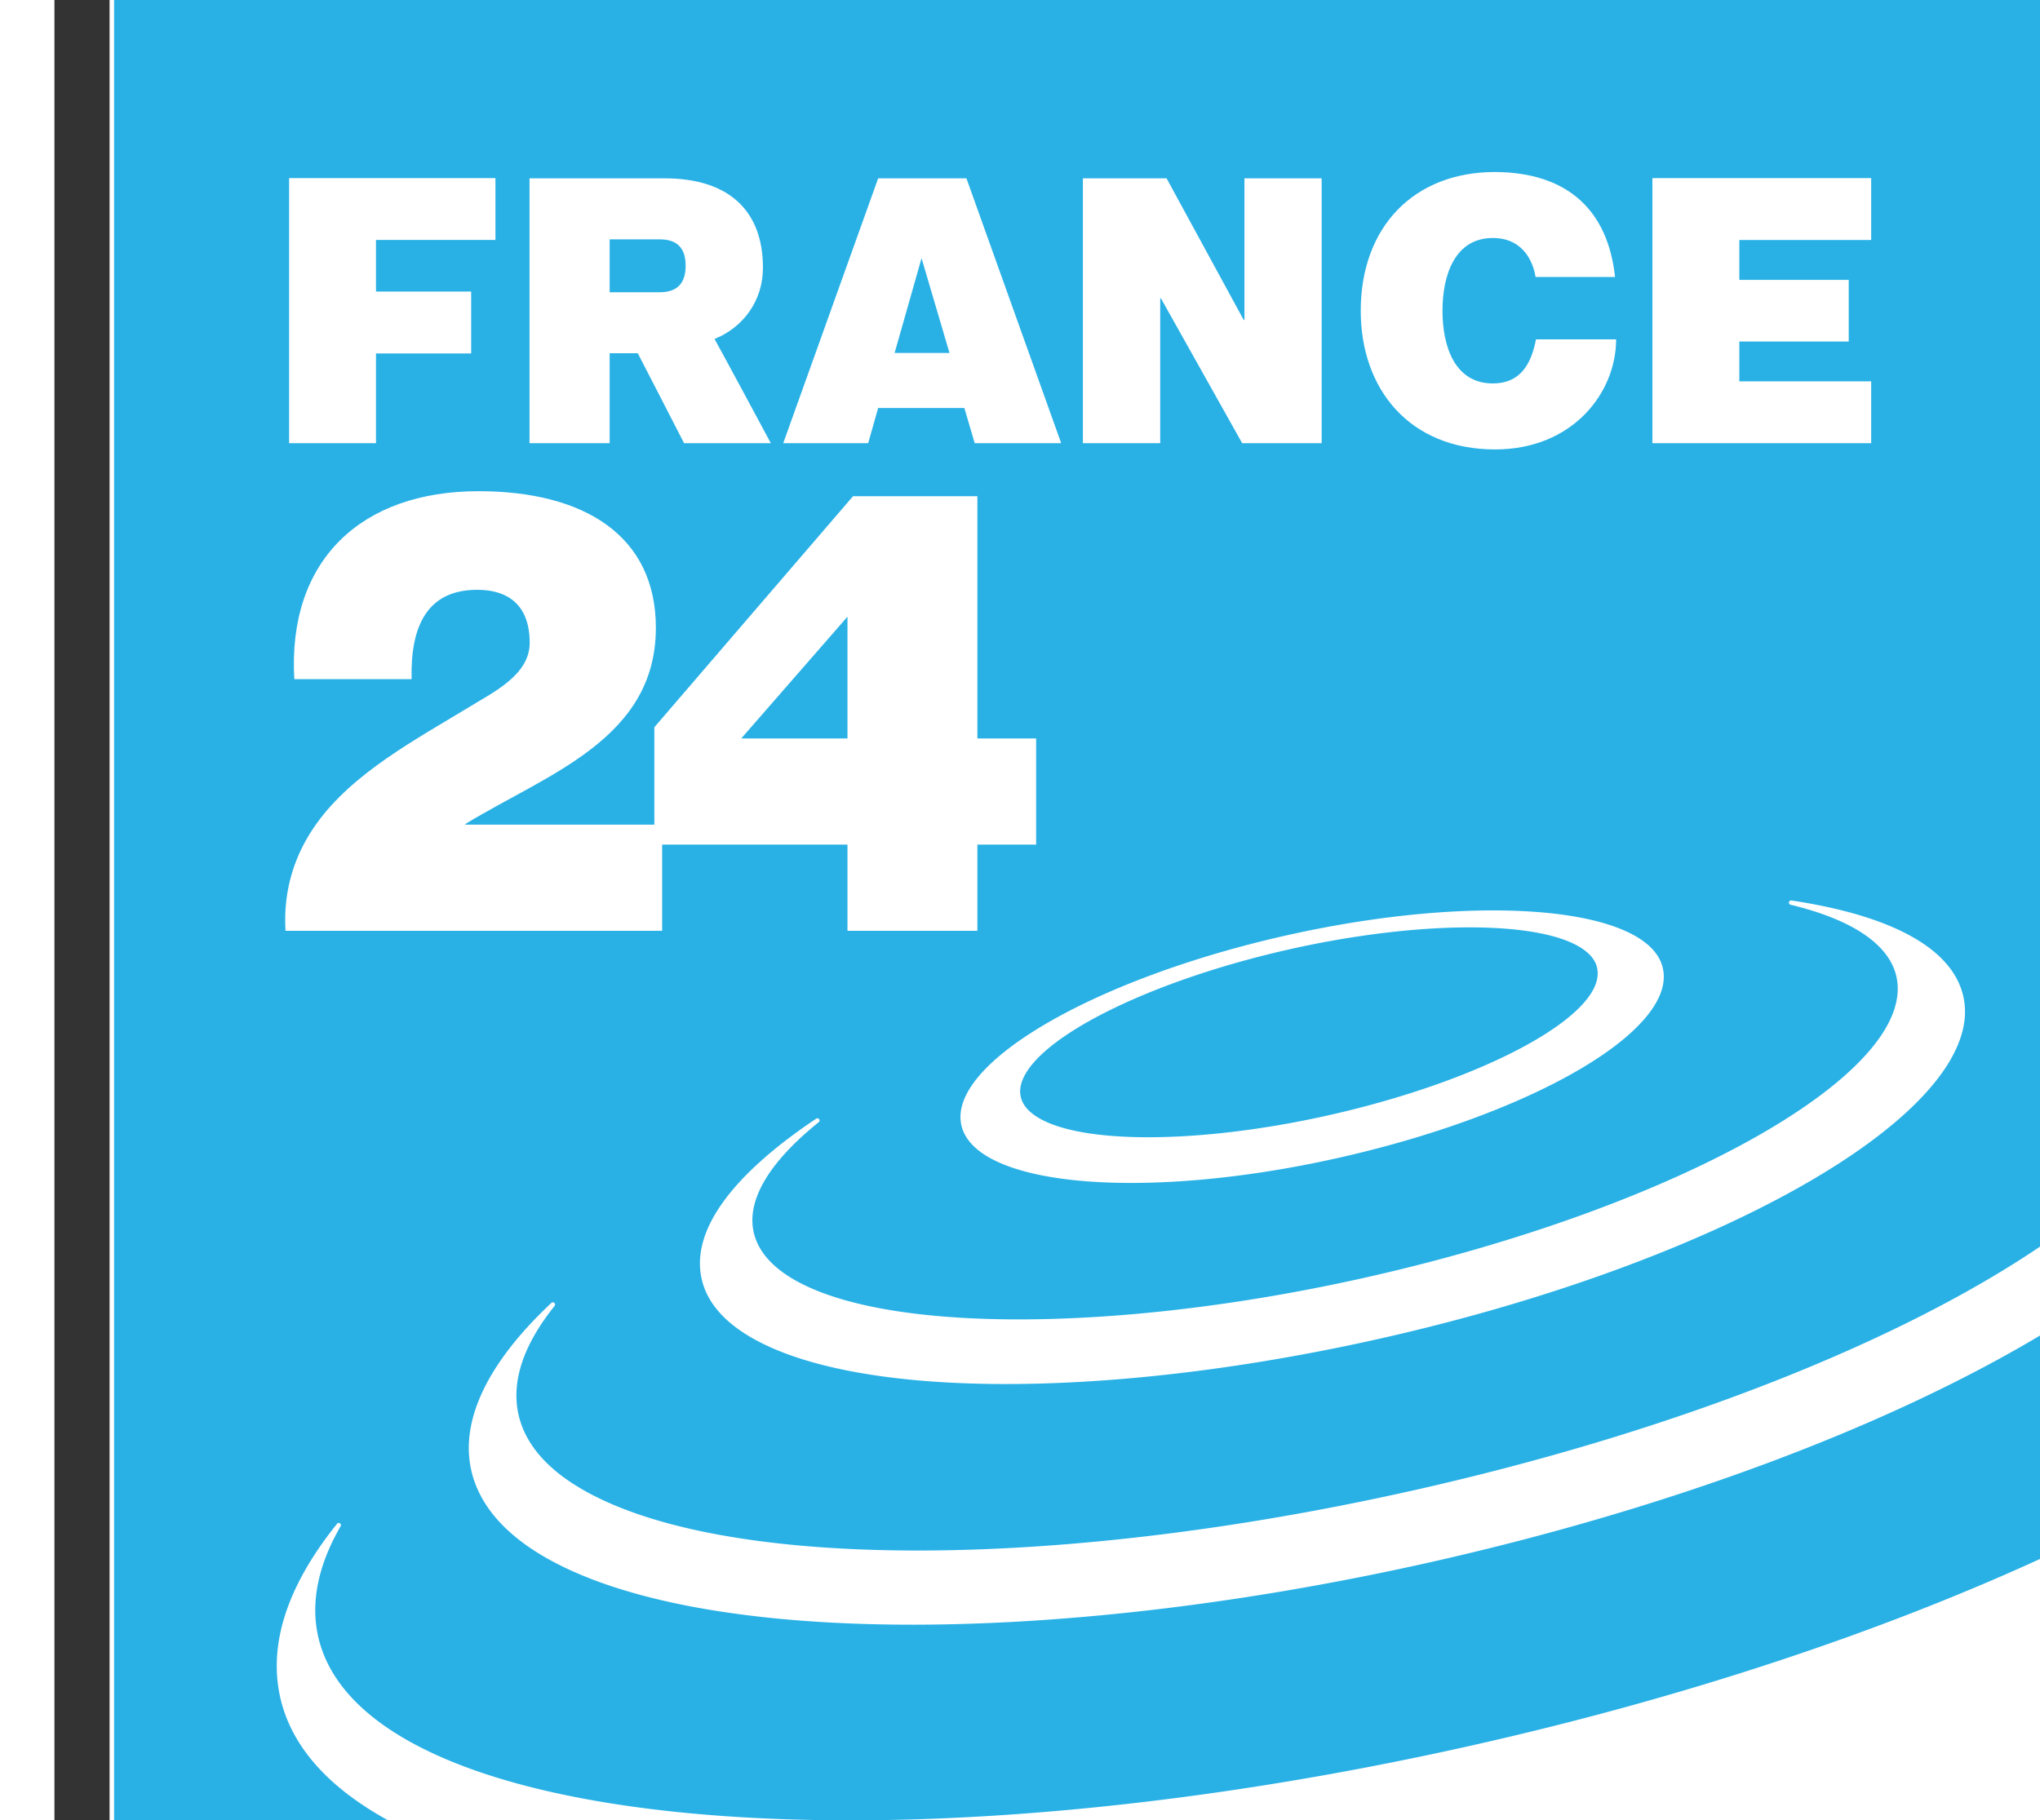
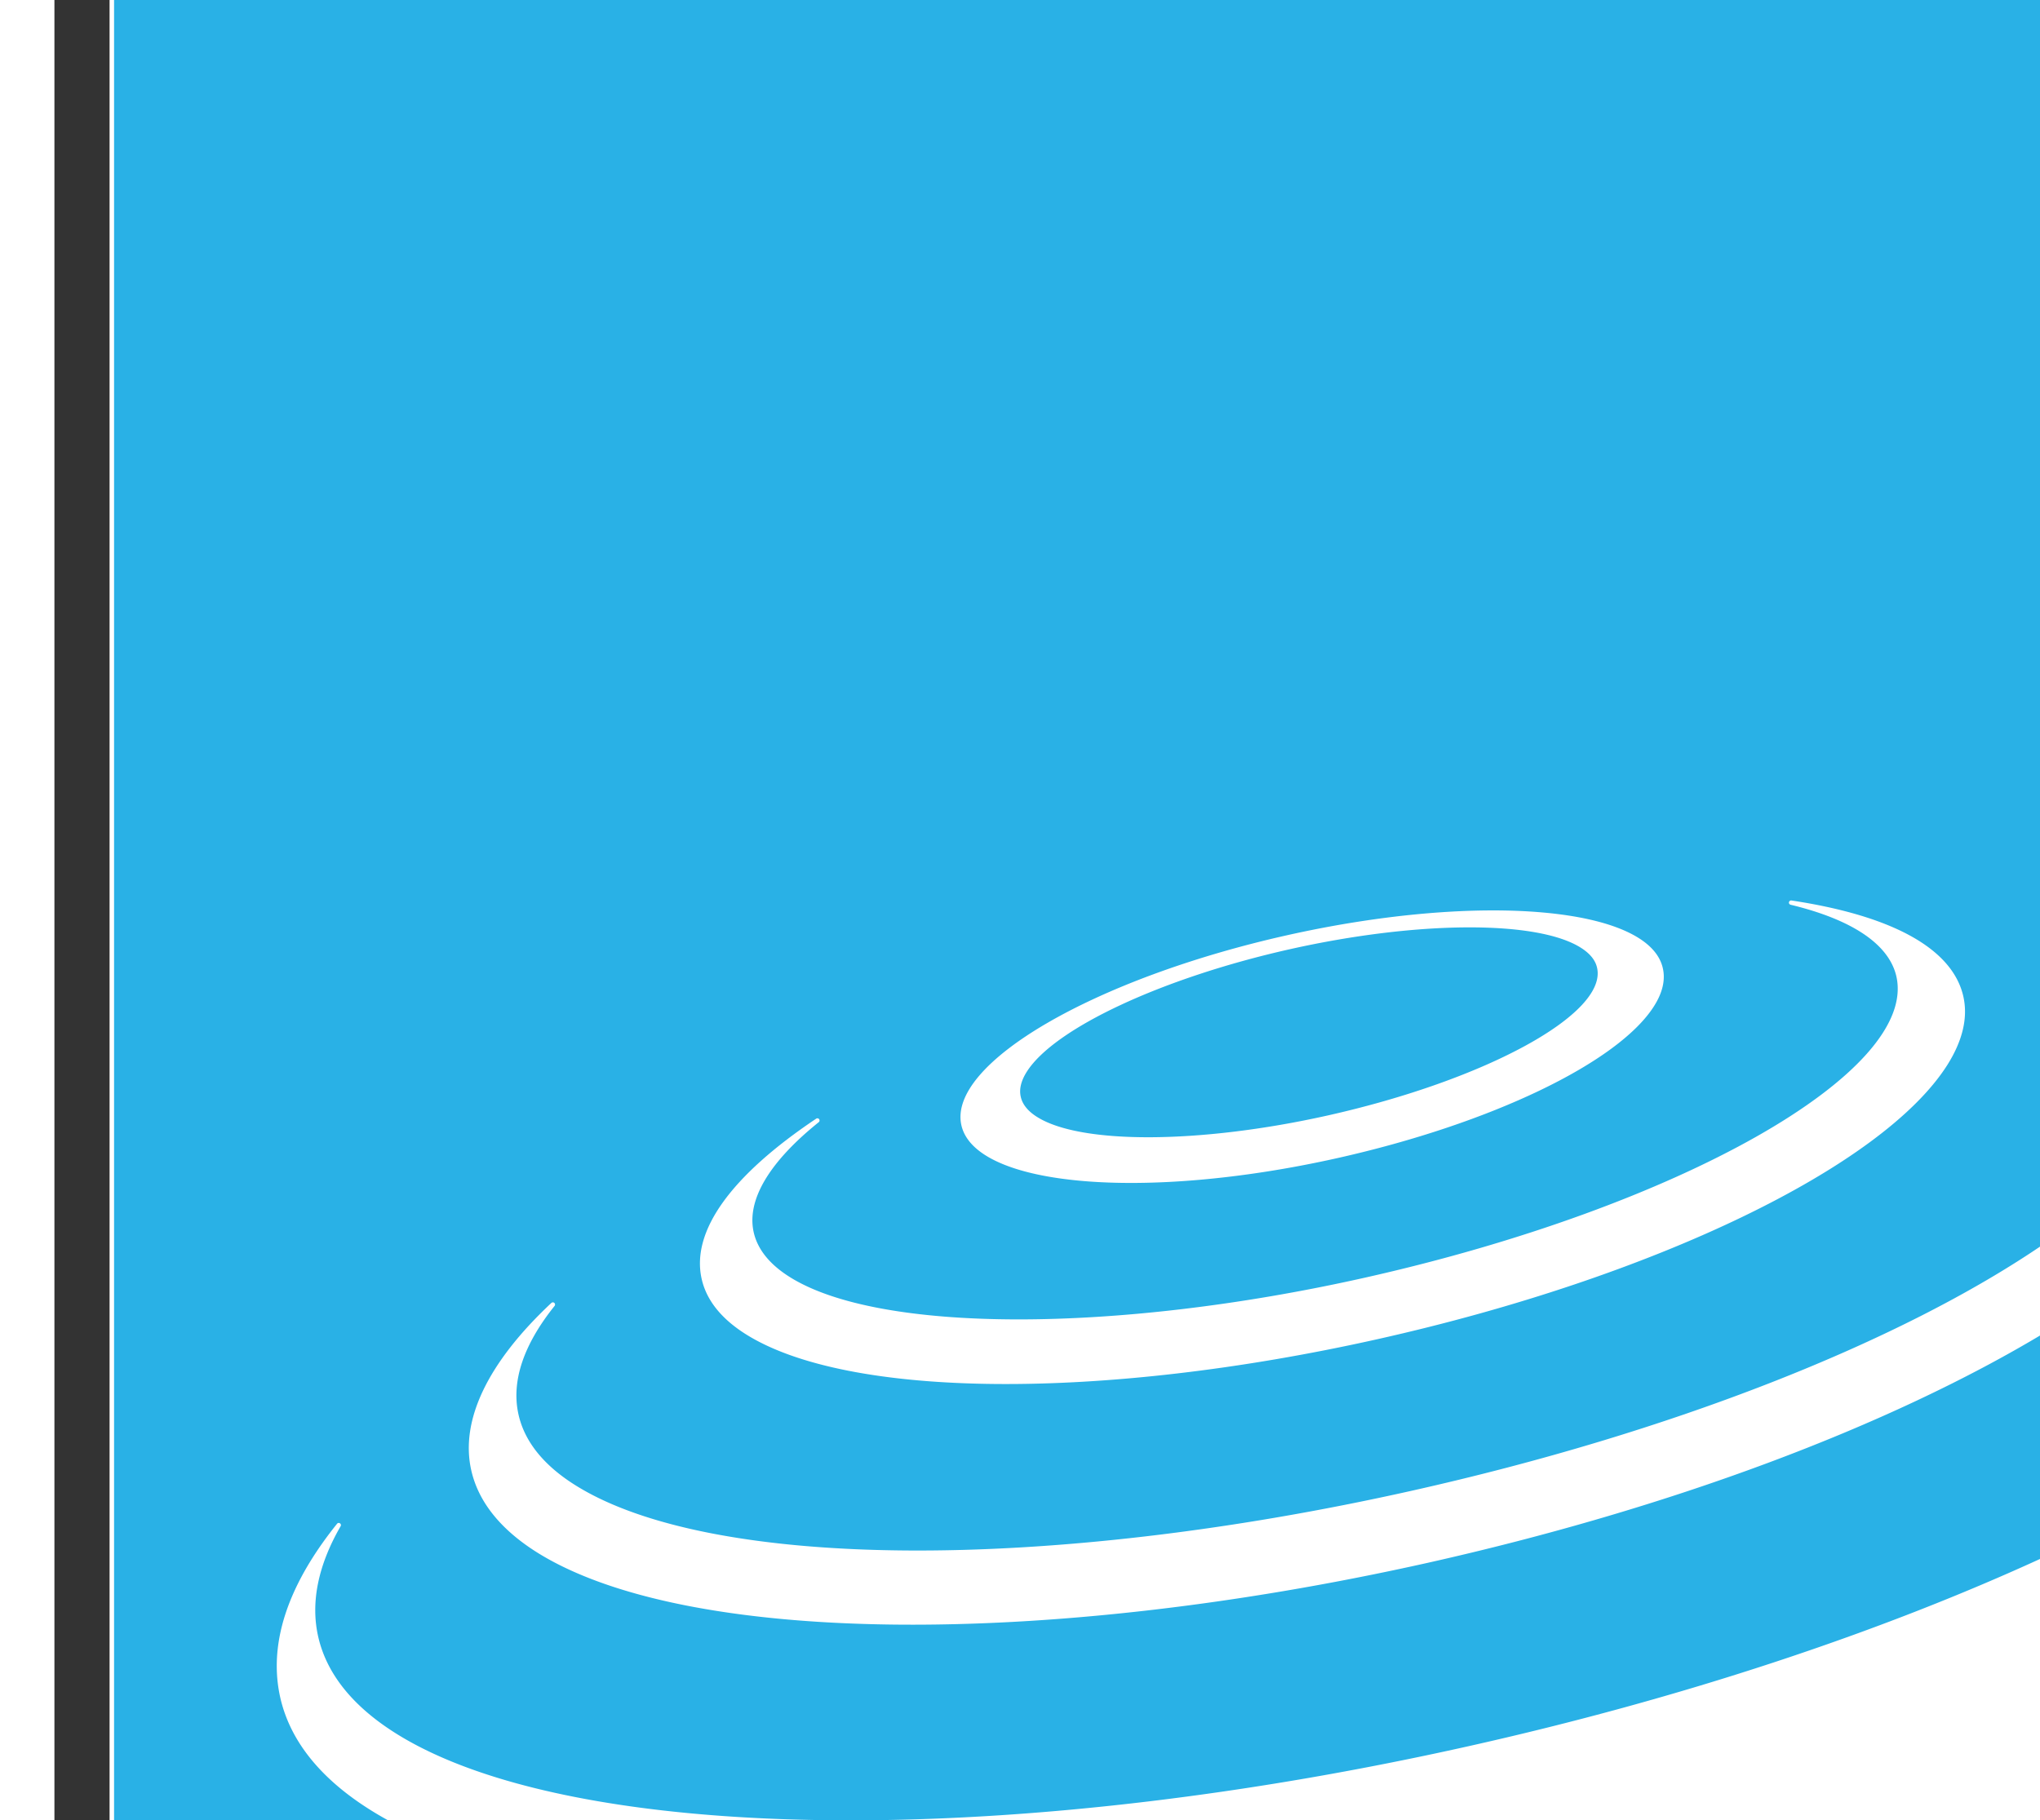
<svg xmlns="http://www.w3.org/2000/svg" version="1.0" width="178.836" height="159.62" viewBox="0 0 178.836 168.618" overflow="visible">
  <rect x="0" y="0" width="178.836" height="168.618" fill="#333333" stroke="none" />
  <path d="M5.106-.401h180v170h-180v-170z" fill="#fff" fill-rule="evenodd" />
  <path d="M5.523-.401v169.019h179.583V-.402H5.523z" fill="#fff" fill-rule="evenodd" />
  <path d="M75.388 168.217c16.548-.08 35.958-2.31 56.338-6.87 19.49-4.36 37.94-10.44 53.38-17.56V-.401H6.27v168.618h69.118" fill="#fff" />
  <path d="M90.99 103.458c4.04 2.565 15.108 2.509 26.91-.127 14.71-3.295 25.91-9.432 24.96-13.675-.15-.71-.66-1.332-1.5-1.864-4.04-2.562-15.11-2.513-26.91.126-11.8 2.643-21.83 7.313-24.4 11.354-.533.841-.724 1.622-.562 2.324.155.707.661 1.333 1.501 1.862m-48.012 27.574c.555 2.477 2.297 4.666 5.18 6.493 12.491 7.923 43.652 8.152 77.521.569 23.86-5.338 45.23-13.696 58.681-22.945V0H5.523v168.618h25.37c-5.603-3.08-8.98-6.91-9.989-11.41-.21-.95-.315-1.91-.315-2.89 0-4.13 1.866-8.54 5.582-13.168a.197.197 0 01.27-.042.2.2 0 01.062.268c-2.088 3.622-2.787 7.052-2.083 10.202 2.455 10.97 21.453 16.92 48.437 17.04h1.784c16.548-.08 35.958-2.31 56.338-6.87 19.49-4.36 37.94-10.439 53.38-17.56v-20.764c-14.48 8.738-34.76 16.313-57.19 21.344-35.79 8-68.982 7.59-82.577-1.03-3.329-2.119-5.345-4.661-5.995-7.561-1.036-4.612 1.534-9.968 7.422-15.483a.203.203 0 01.277 0c.077.071.087.19.02.277-2.899 3.621-4.023 7.008-3.339 10.061zm71.182-44.401c17.91-4.008 33.52-2.637 34.79 3.059.25 1.09-.03 2.275-.82 3.518-3.319 5.231-15.11 10.889-29.34 14.074-17.91 4.004-33.524 2.637-34.8-3.055-1.272-5.695 12.26-13.584 30.17-17.596zm-43.617 16.995a.2.2 0 01.275.046.205.205 0 01-.037.278c-4.604 3.701-6.688 7.226-6.025 10.19.352 1.572 1.461 2.964 3.303 4.128 8.243 5.227 30.131 5.272 53.21.105 29.17-6.53 51.291-19.05 49.311-27.914-.67-2.965-4.05-5.263-9.79-6.649a.205.205 0 01-.16-.237c.03-.104.12-.175.23-.16 9.43 1.421 14.93 4.501 15.92 8.896.44 1.965-.07 4.099-1.49 6.349-6.01 9.466-27.21 19.671-52.75 25.389-25.55 5.718-49.083 5.523-58.553-.483-2.25-1.427-3.614-3.146-4.05-5.107-.984-4.397 2.682-9.524 10.606-14.831z" fill="#29b1e6" />
  <g fill="#fff">
-     <path d="M110.202 29.635h-.069l-7.14-13.114h-7.75v24.532h7.16V27.644h.07l7.52 13.409h7.36V16.521h-7.15v13.114m23 5.883c-3.52 0-4.66-3.422-4.66-6.731 0-3.298 1.14-6.741 4.66-6.741 3.13 0 3.82 2.719 3.96 3.611h7.36c-.66-6.149-4.36-9.688-11.11-9.724-7.55 0-12.44 5.121-12.44 12.854 0 7.254 4.51 12.844 12.44 12.844 7.19 0 11.21-5.256 11.21-10.195h-7.42c-.45 2.303-1.45 4.082-4 4.082zm-67.59-10.716c0-5.343-3.227-8.281-9.088-8.281H43.997v24.532h7.421v-8.334h2.603c.343.646 4.288 8.334 4.288 8.334h8.033s-4.545-8.472-5.212-9.653c2.743-1.116 4.483-3.622 4.483-6.598zm-9.569 2.271h-4.626V22.17h4.626c1.62 0 2.41.801 2.41 2.442 0 1.643-.79 2.461-2.41 2.461zm112.198-4.844v-5.73h-20.26v24.555h20.26v-5.732h-12.21v-3.685h10.13v-5.714h-10.13v-3.694h12.21zM21.732 41.053h8.046v-8.311h8.813v-5.734h-8.813v-4.779h11.064v-5.73h-19.11v24.554zm54.55-24.532l-8.79 24.532h7.866l.923-3.258h7.985l.958 3.258h8.008l-8.774-24.532h-8.177zm1.524 16.173l2.495-8.778 2.587 8.778h-5.082zM85.471 68.405V45.963H73.957L55.555 67.367v9.02h-17.5v-.06c7.584-4.628 17.642-7.859 17.642-18.174 0-8.545-6.649-12.653-16.423-12.653-10.824 0-17.7 6.358-17.06 17.411h10.862c-.117-4.923 1.455-8.277 6.08-8.277 2.713 0 4.857 1.275 4.857 4.923 0 2.948-3.359 4.558-5.435 5.837-5.149 3.123-10.928 6.197-14.29 10.881-1.964 2.715-3.127 6.069-2.889 9.946h34.88v-7.984H73.44v7.984h12.031v-7.984h5.441v-9.832h-5.44m-12.032 0h-9.839l9.84-11.282v11.282z" />
-   </g>
+     </g>
</svg>